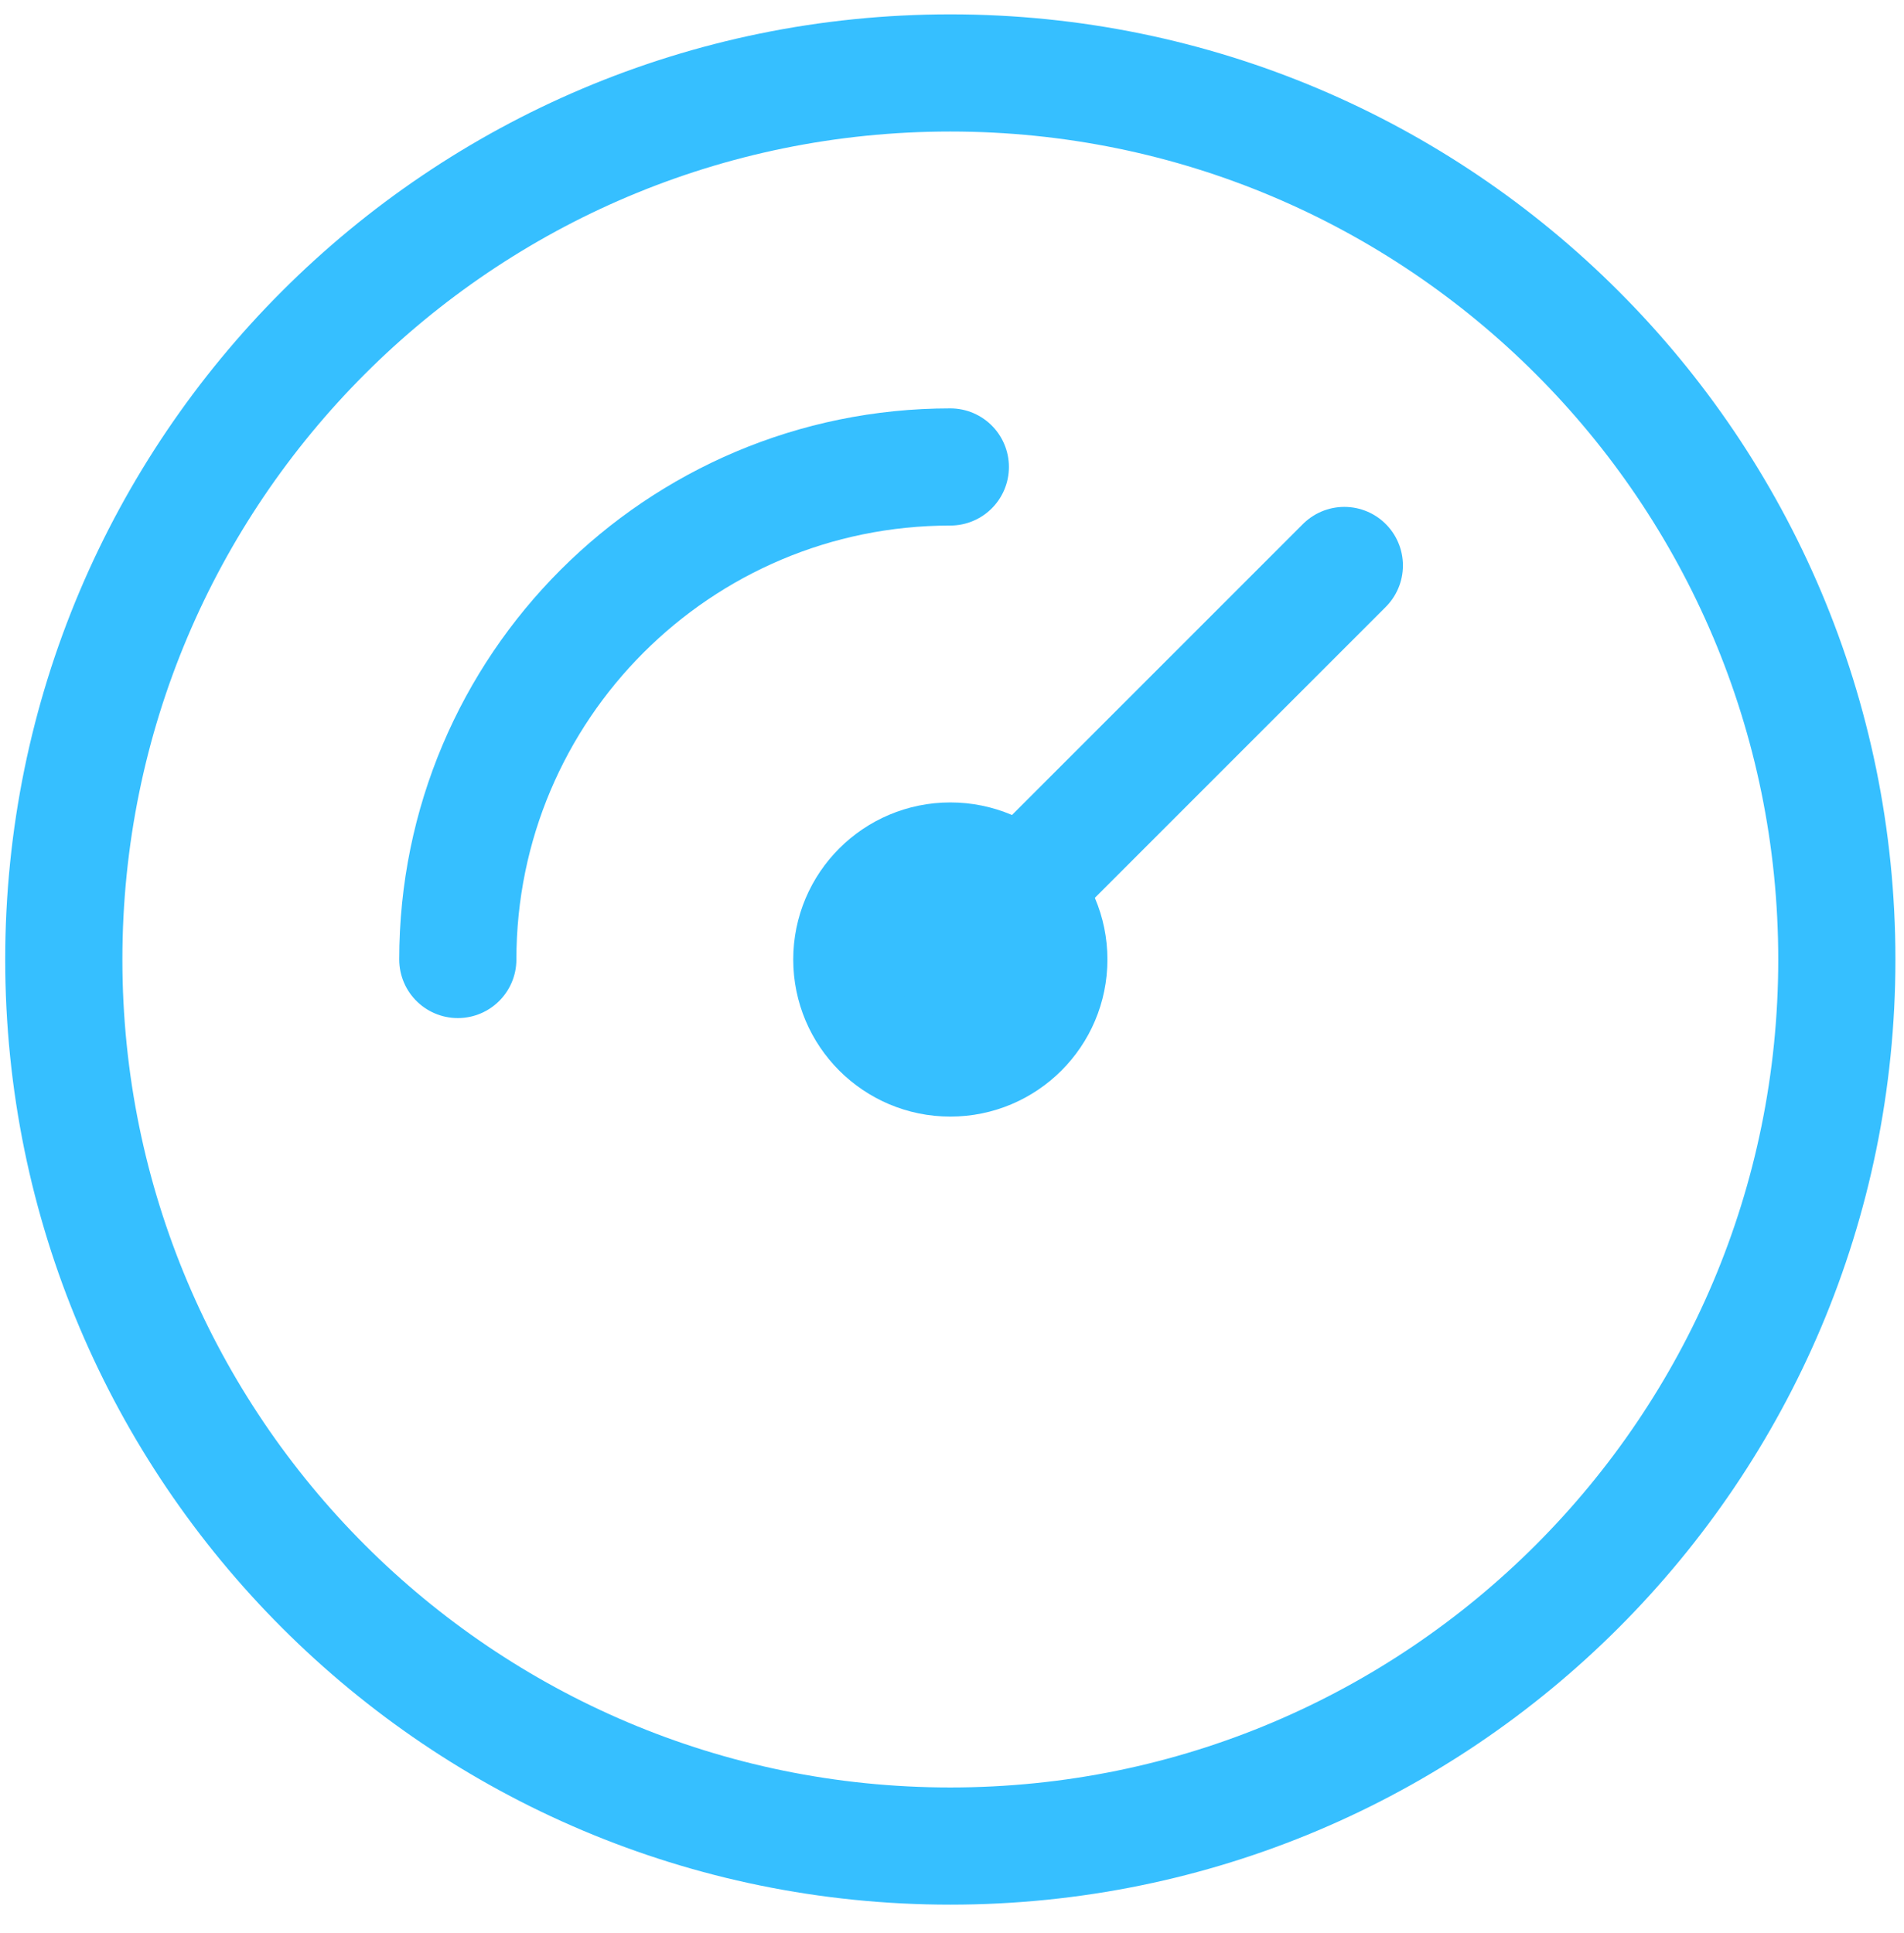
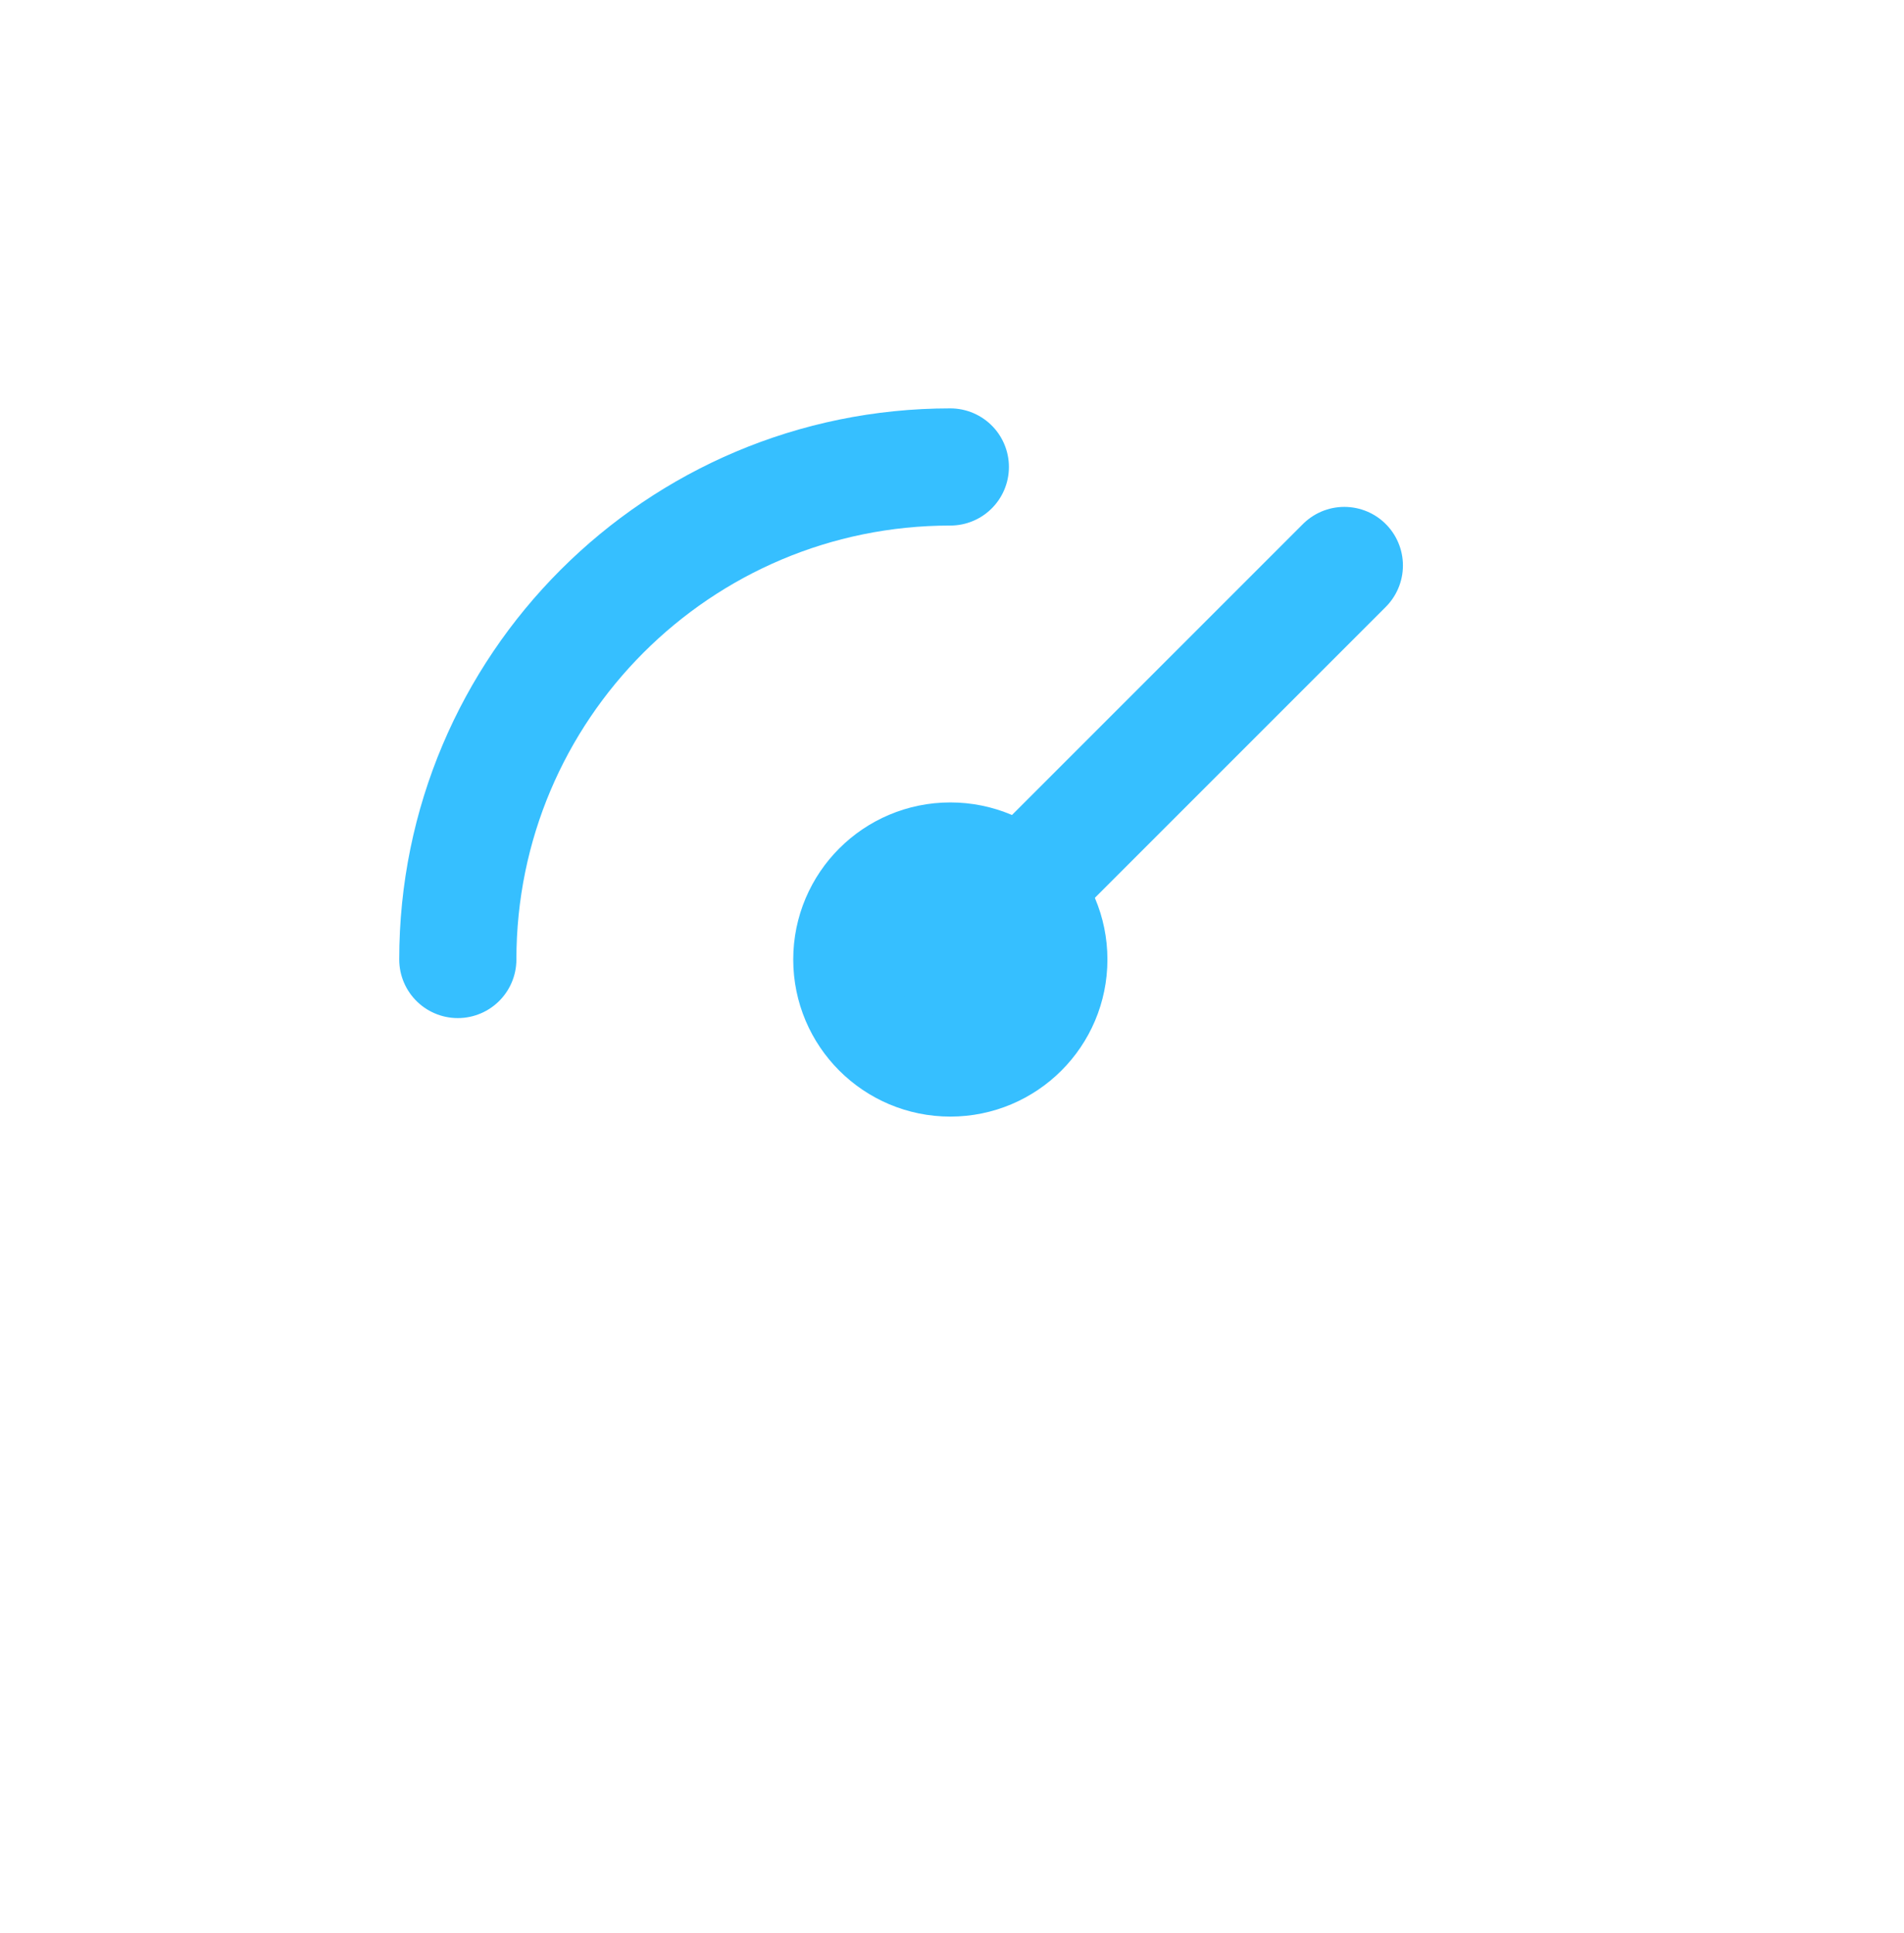
<svg xmlns="http://www.w3.org/2000/svg" width="65" height="66" viewBox="0 0 65 66" fill="none">
-   <path d="M62.707 32.755C62.707 49.47 49.157 63.02 32.442 63.02C15.728 63.02 2.178 49.47 2.178 32.755C2.178 16.04 15.728 2.49 32.442 2.49C49.157 2.49 62.707 16.04 62.707 32.755Z" stroke="#36BFFF" stroke-width="4" />
  <path d="M15.629 32.755C15.629 23.469 23.157 15.941 32.443 15.941" stroke="#36BFFF" stroke-width="4" stroke-linecap="round" />
  <path d="M35.806 32.755C35.806 34.613 34.3 36.118 32.443 36.118C30.586 36.118 29.08 34.613 29.08 32.755C29.08 30.898 30.586 29.393 32.443 29.393C34.3 29.393 35.806 30.898 35.806 32.755Z" stroke="#36BFFF" stroke-width="4" />
  <path d="M32.443 32.755L45.894 19.304" stroke="#36BFFF" stroke-width="4" stroke-linecap="round" stroke-linejoin="round" />
</svg>